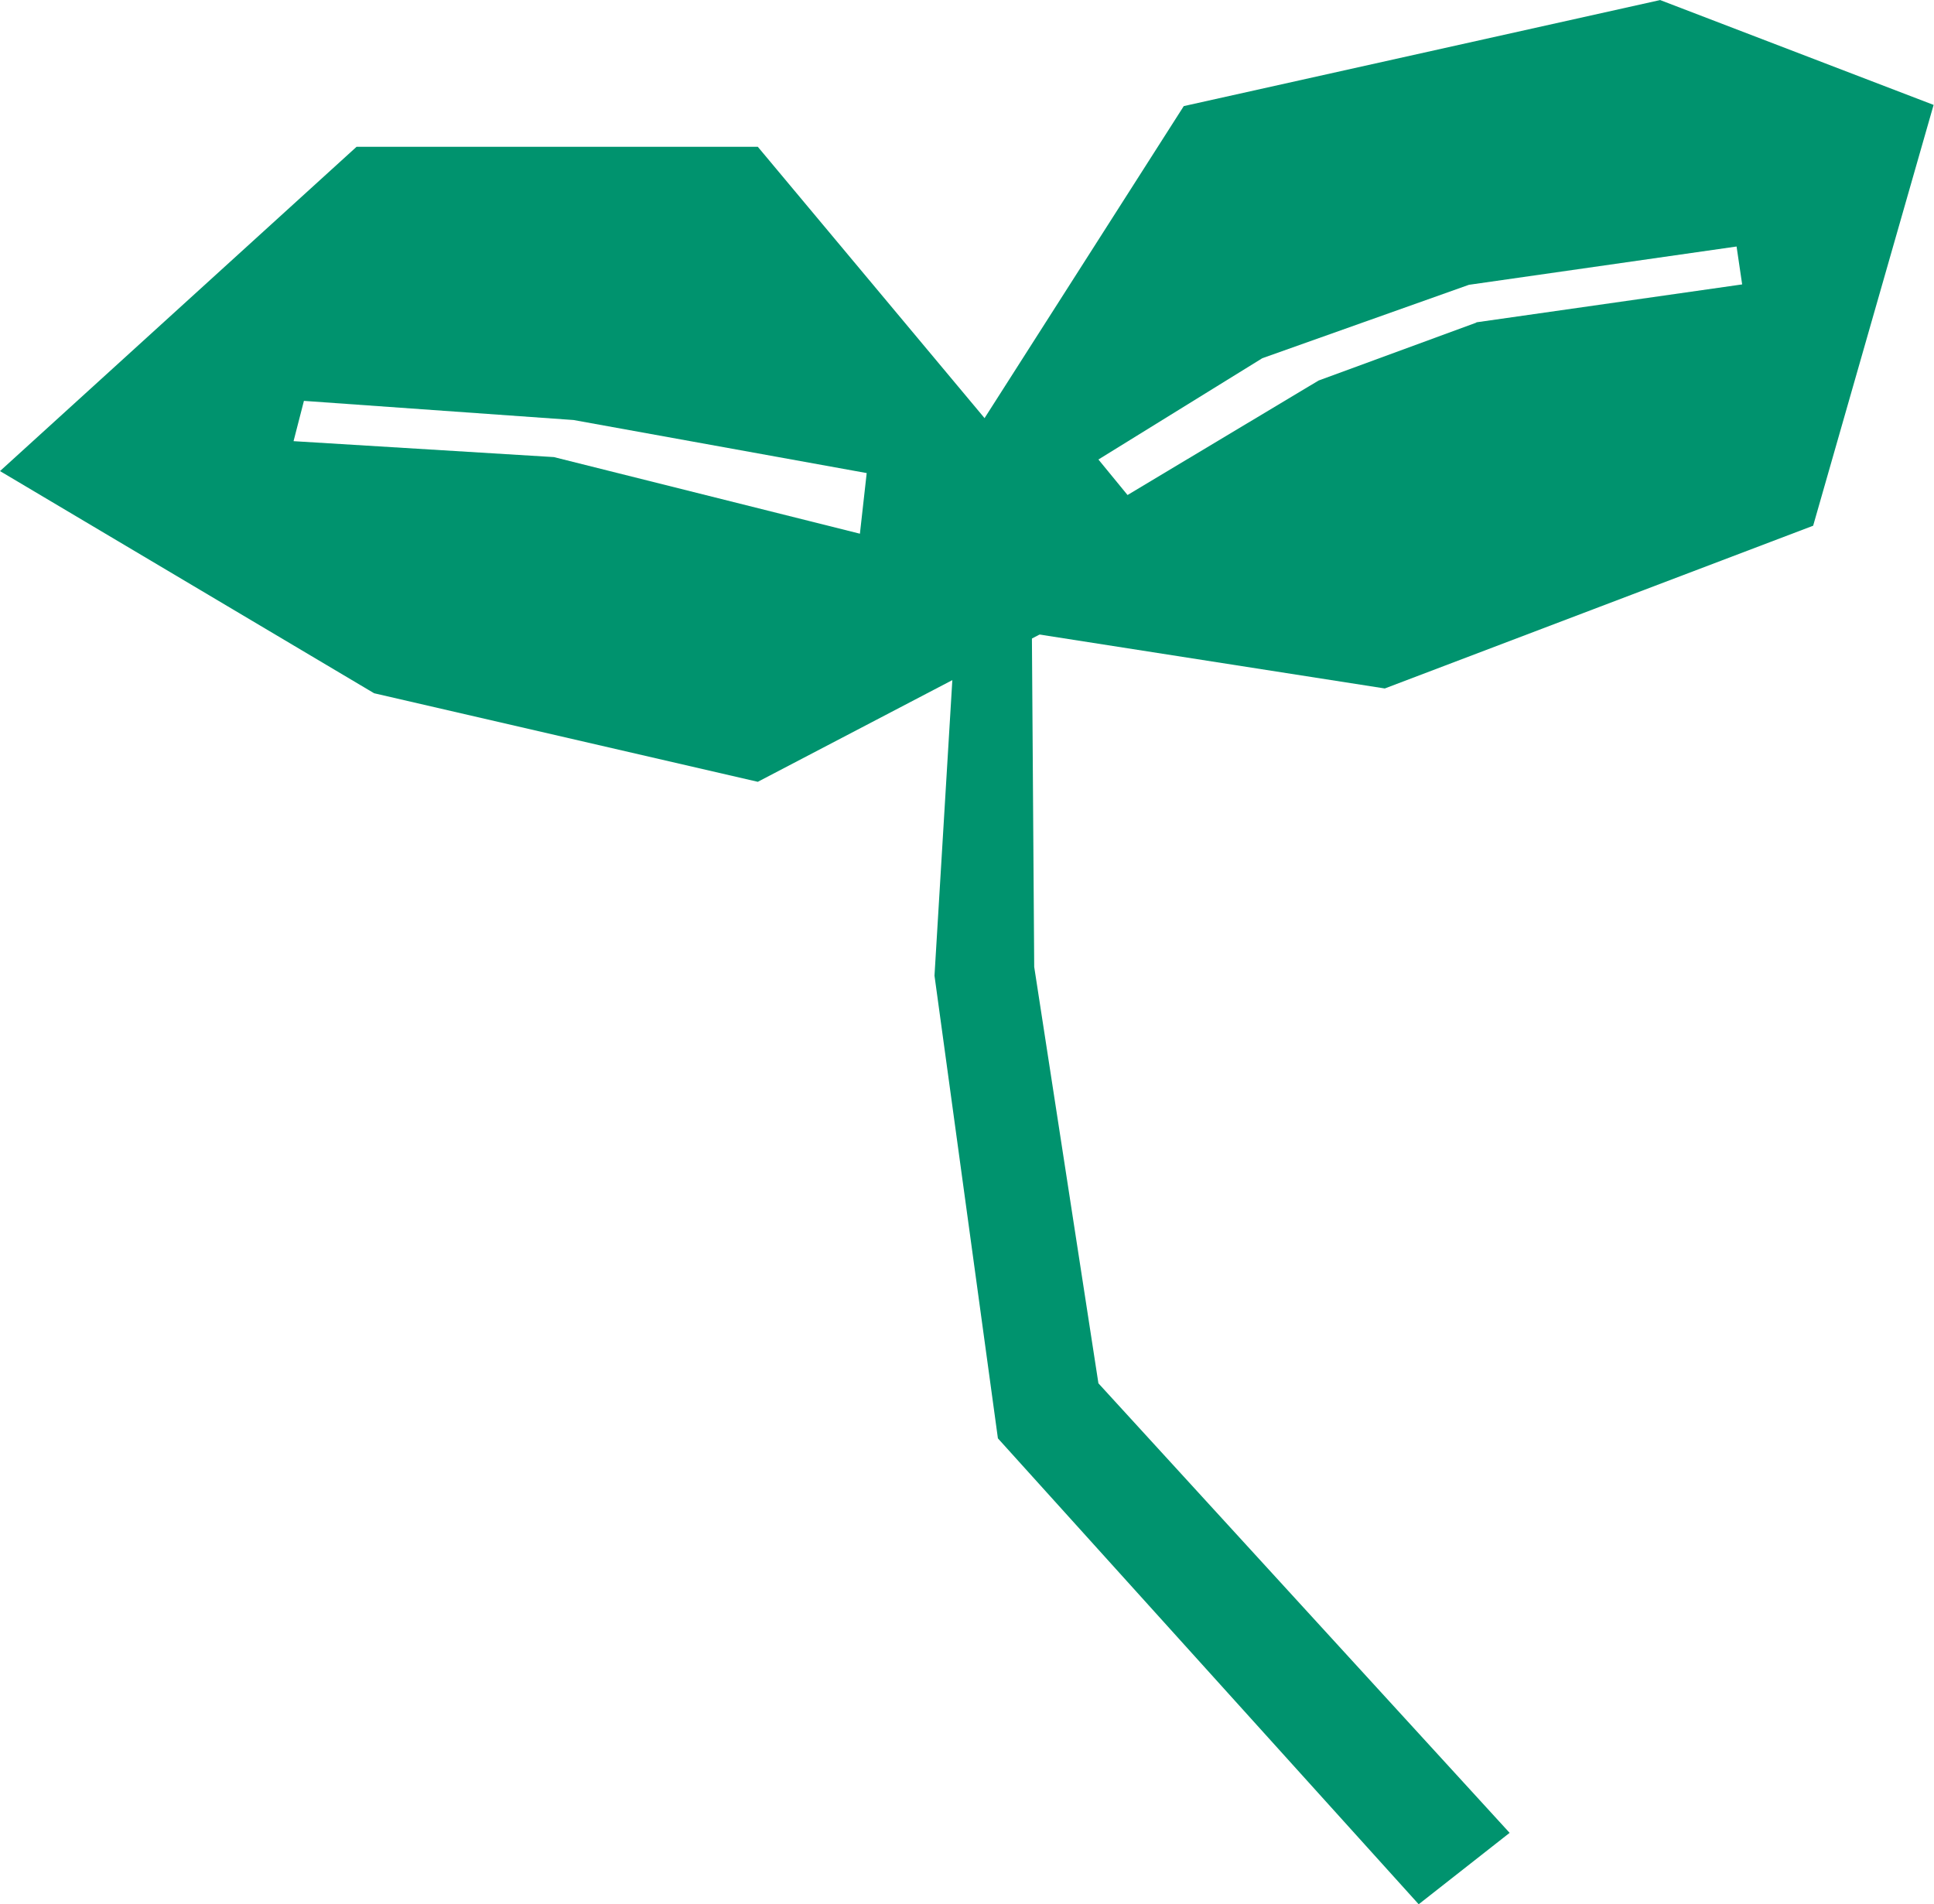
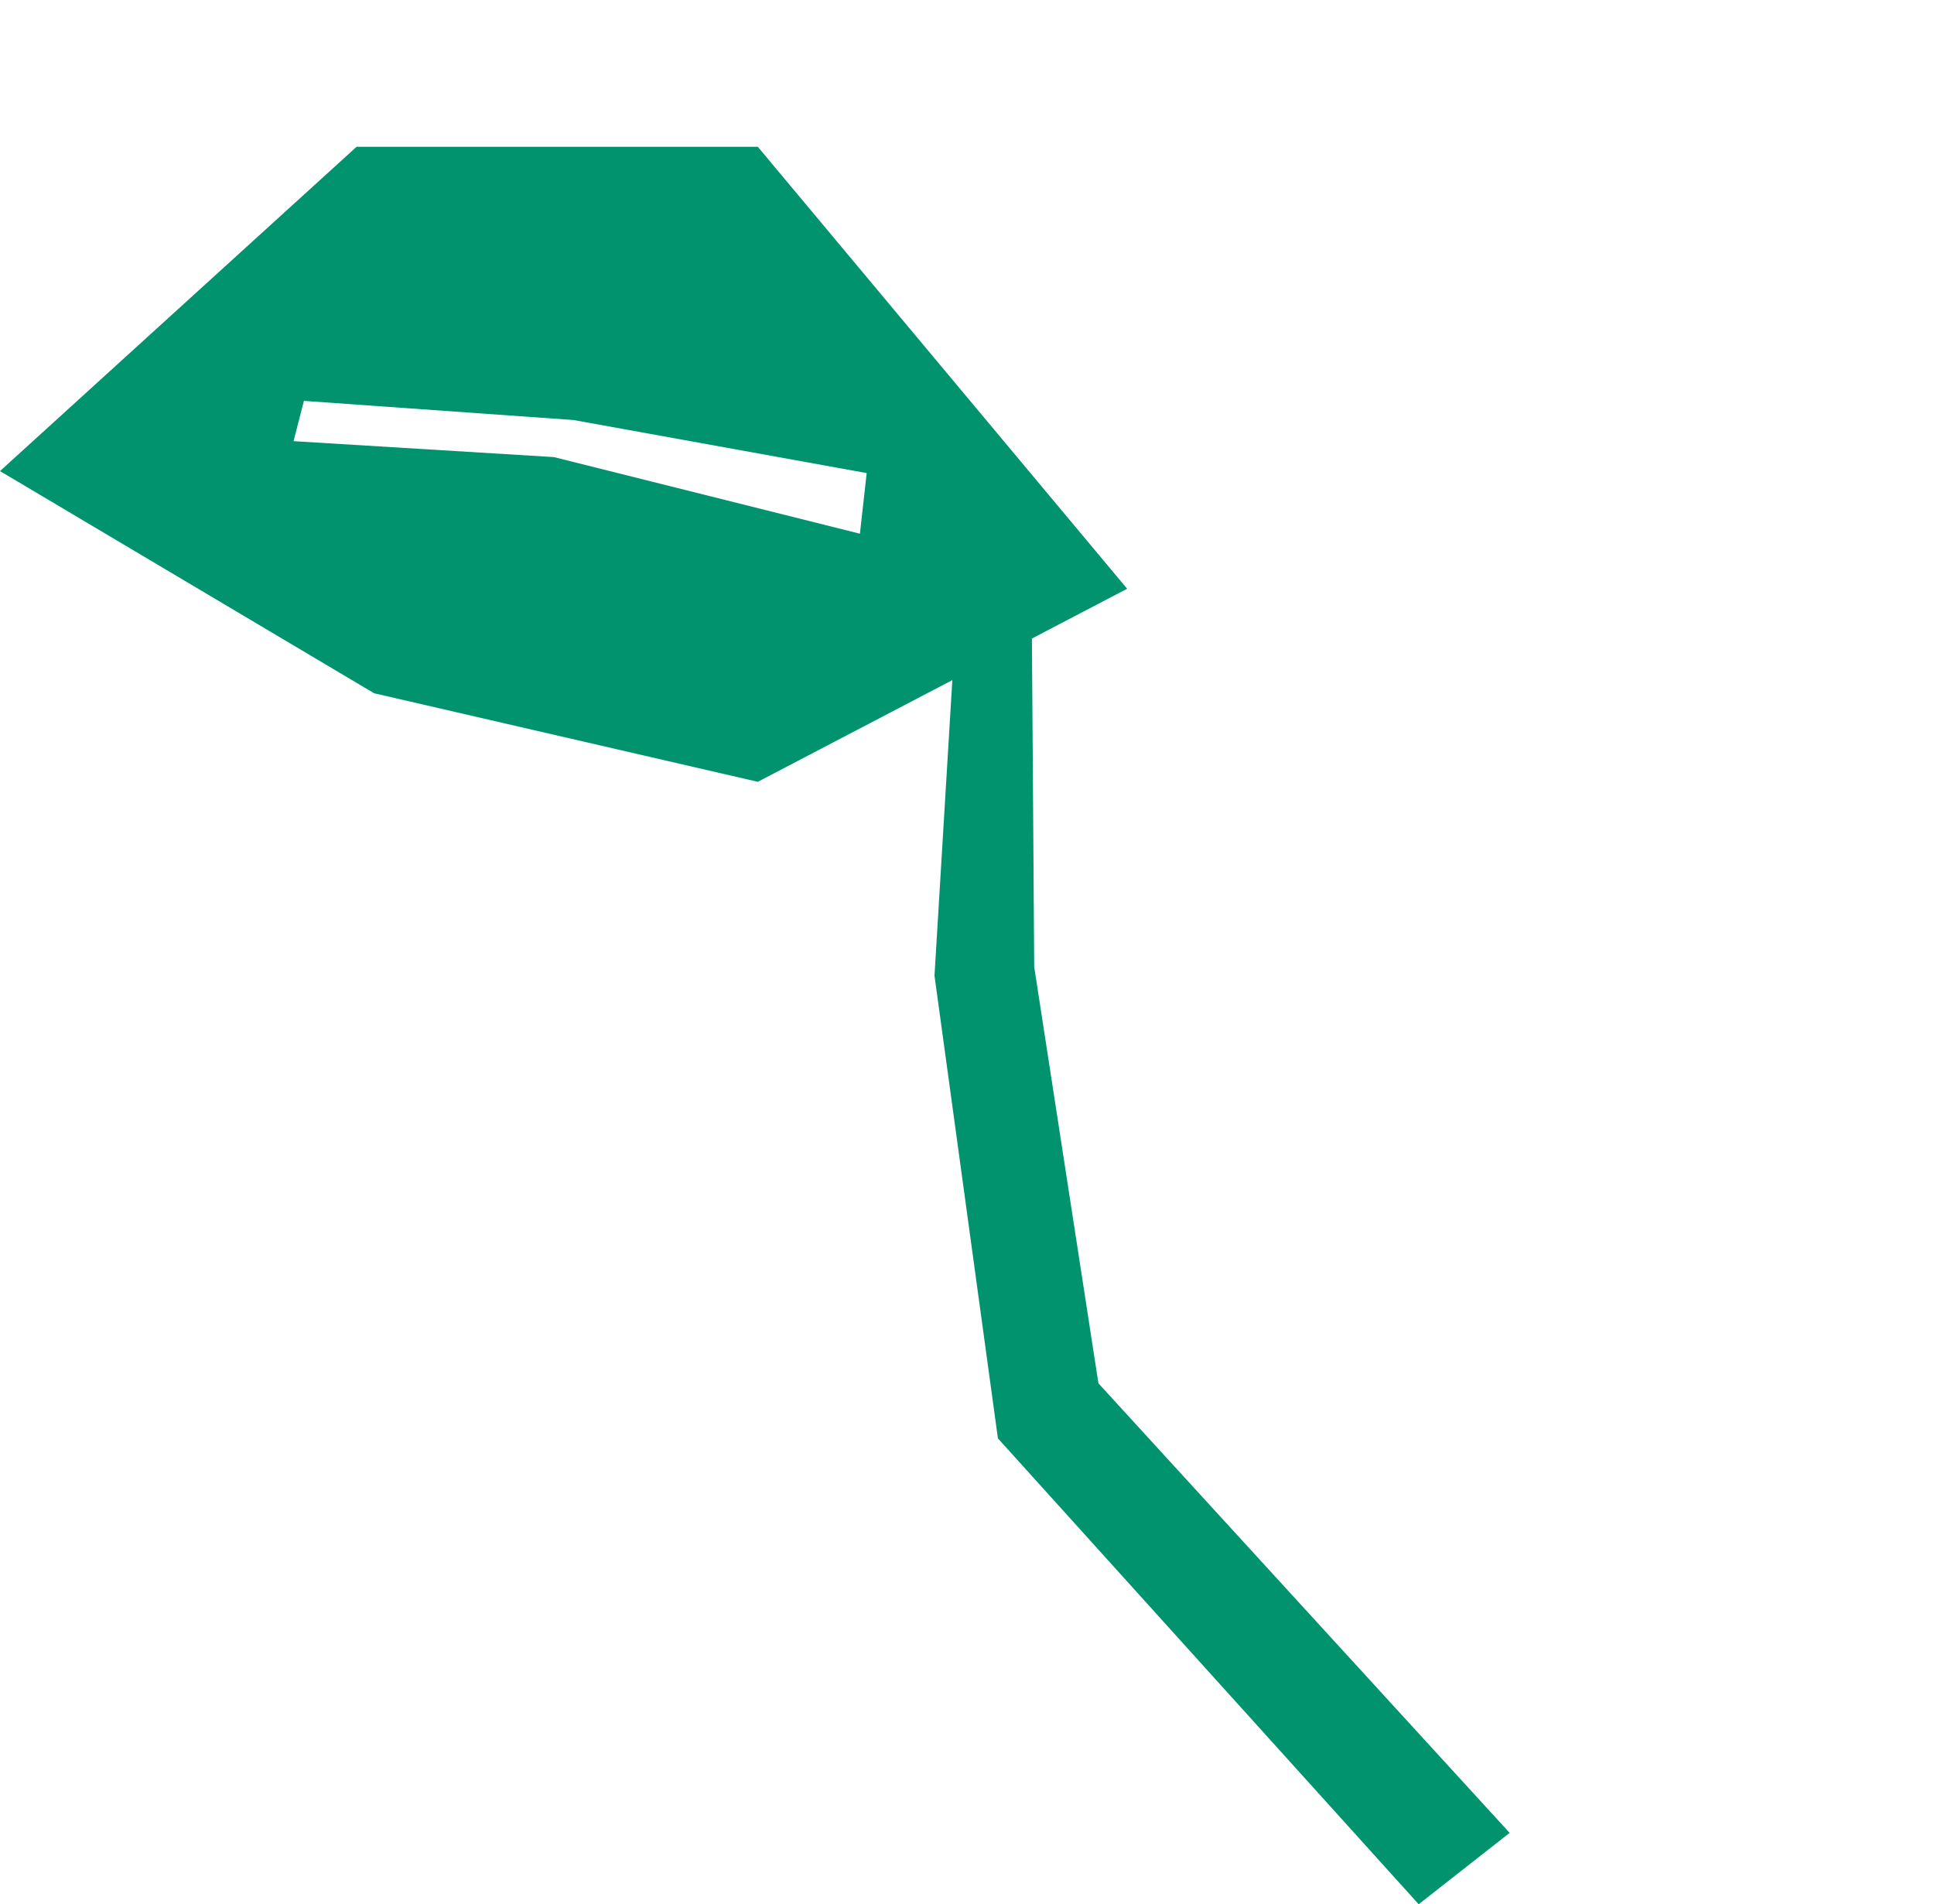
<svg xmlns="http://www.w3.org/2000/svg" id="_レイヤー_2" viewBox="0 0 48.49 47.74">
  <defs>
    <style>.cls-1{fill:#00936e;}</style>
  </defs>
  <g id="_レイヤー_1-2">
    <polygon class="cls-1" points="35.57 47.74 25.02 36.06 23.43 24.46 24.03 14.52 25.86 14.19 25.93 24.24 27.54 34.68 37.85 45.95 35.57 47.74" />
-     <path class="cls-1" d="M41.63,0l-11.95,2.66-8.02,12.56,13.06,2.04,10.74-4.08,3.02-10.55-6.86-2.63ZM37.01,8.09l-3.95,1.45-4.79,2.87-.73-.89,4.11-2.54,5.18-1.84,6.71-.96.14.95-6.66.95Z" />
    <path class="cls-1" d="M19,3.68h-10.06L0,11.81l9.38,5.57,9.62,2.22,9.26-4.84L19,3.68ZM13.9,11.46l-6.54-.4.26-1.01,6.76.48,7.35,1.33-.17,1.52-7.67-1.92Z" />
  </g>
</svg>